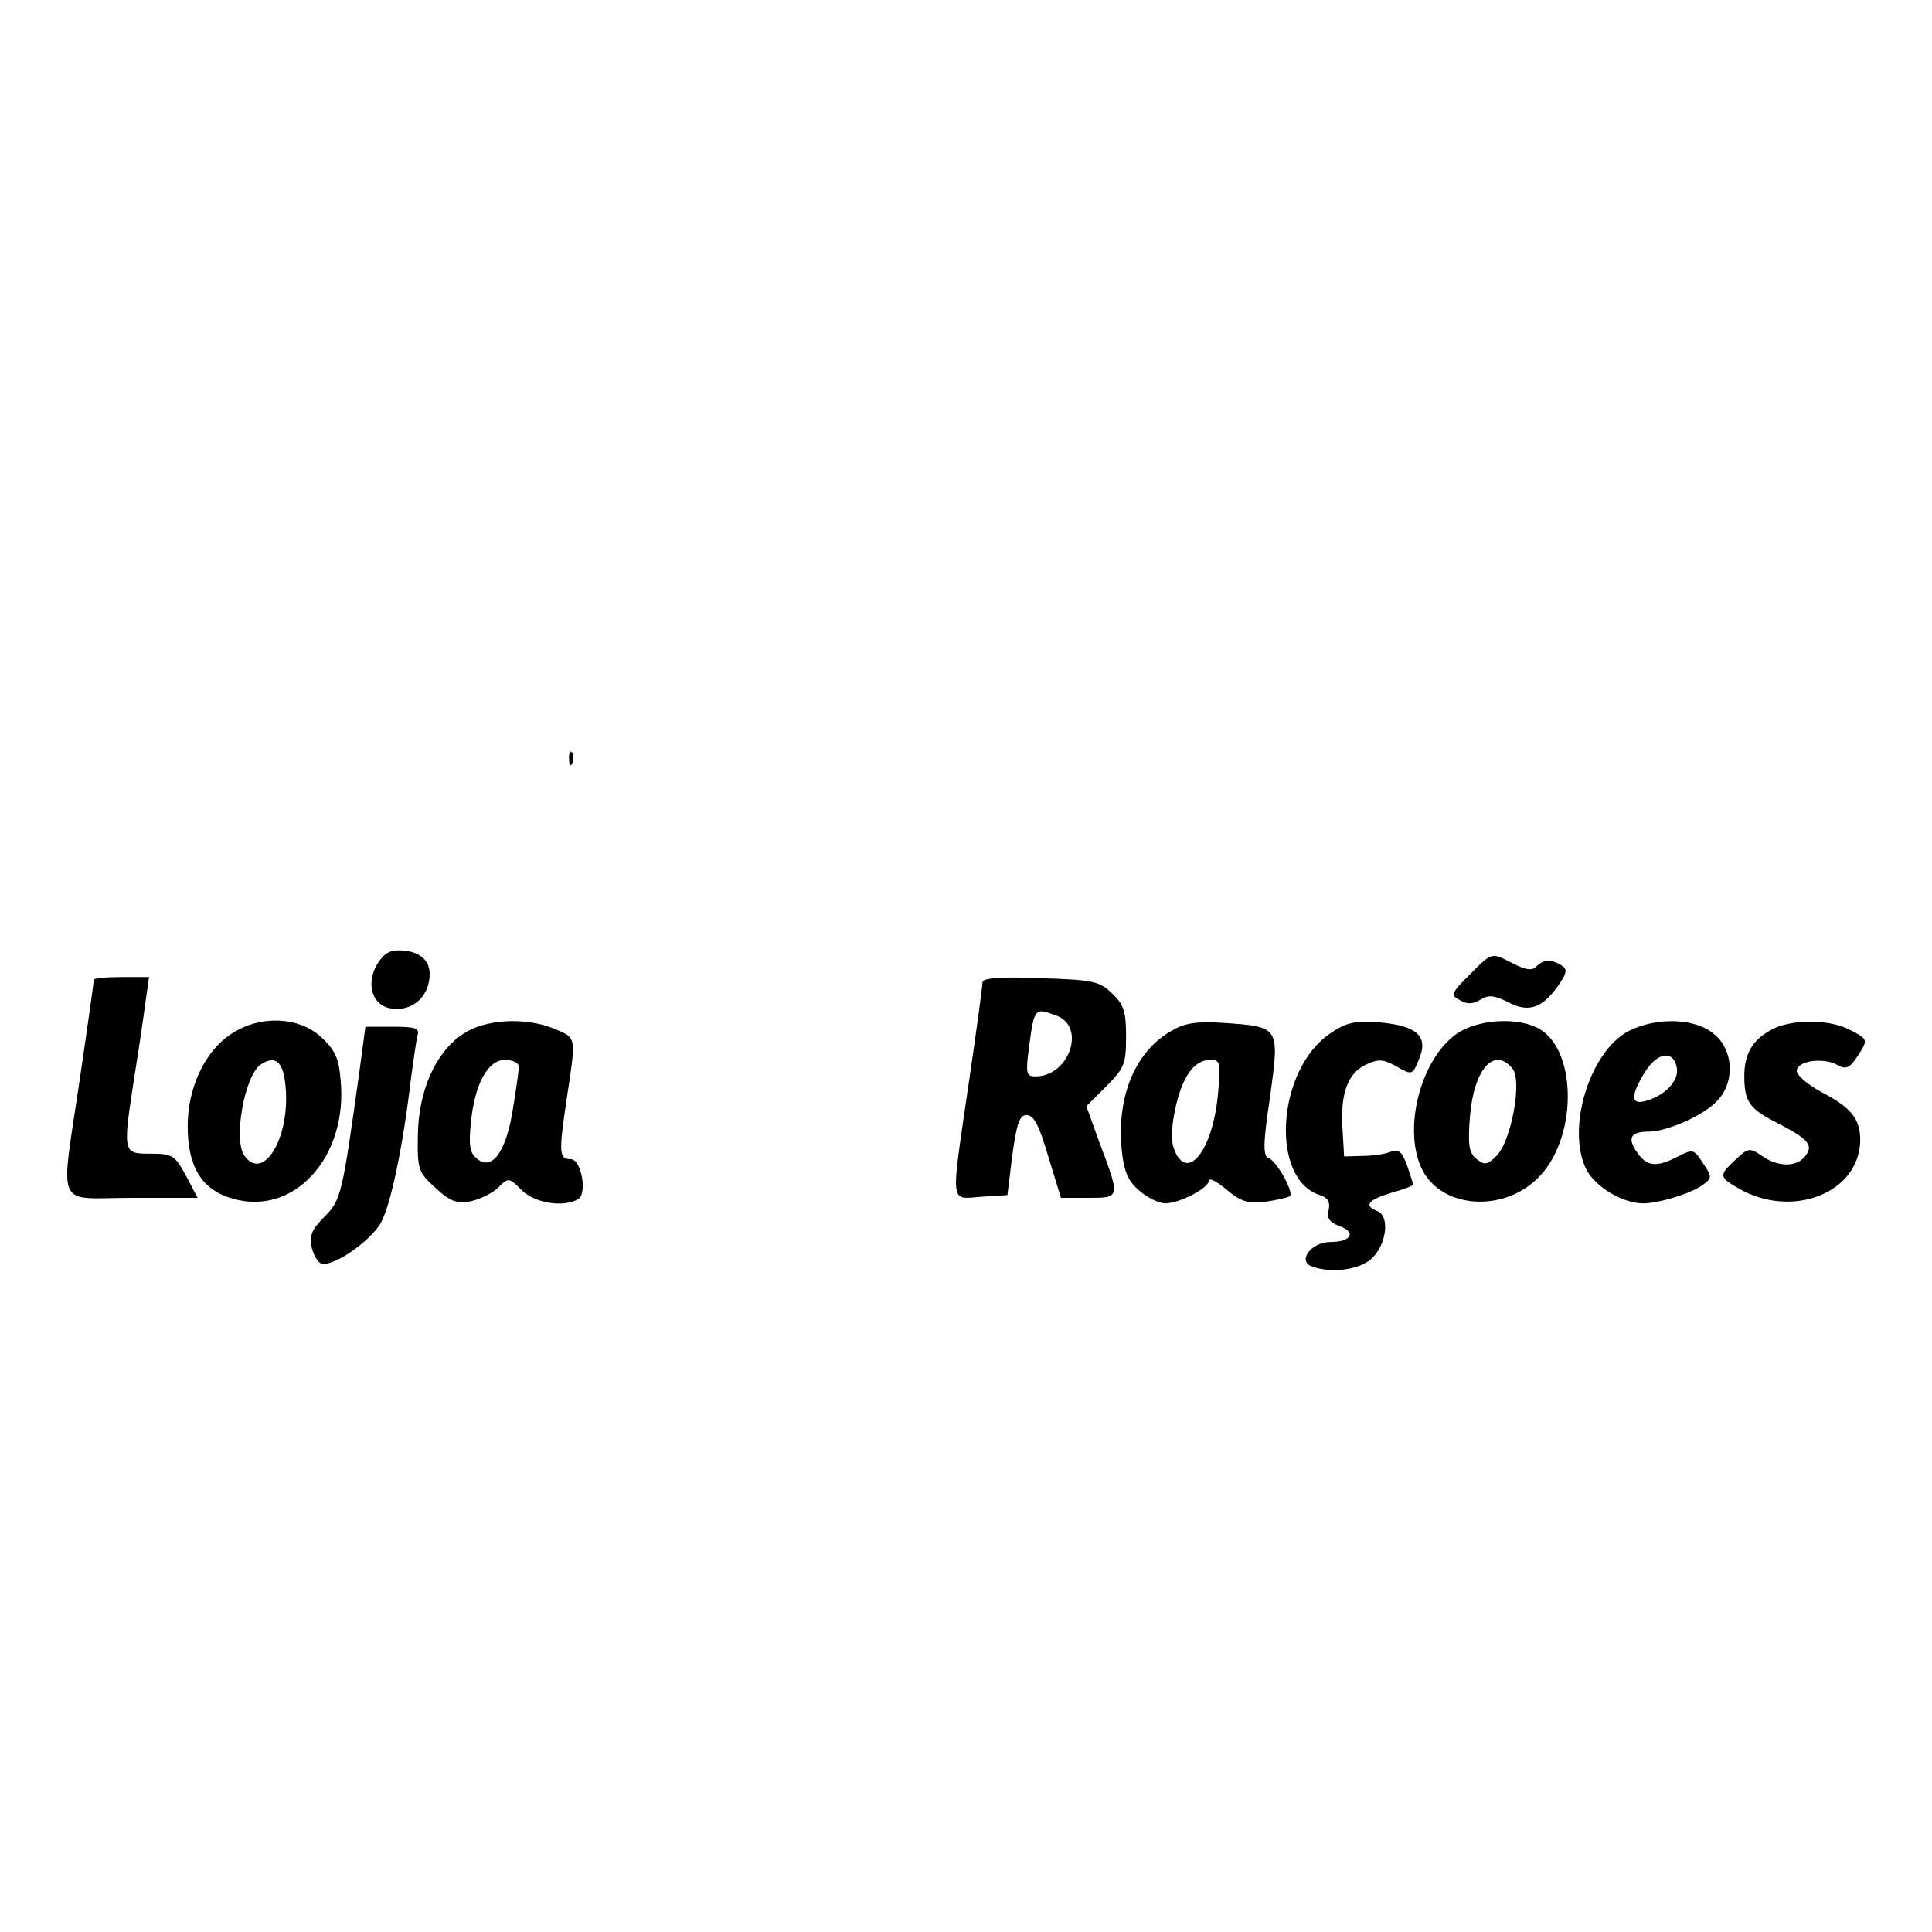
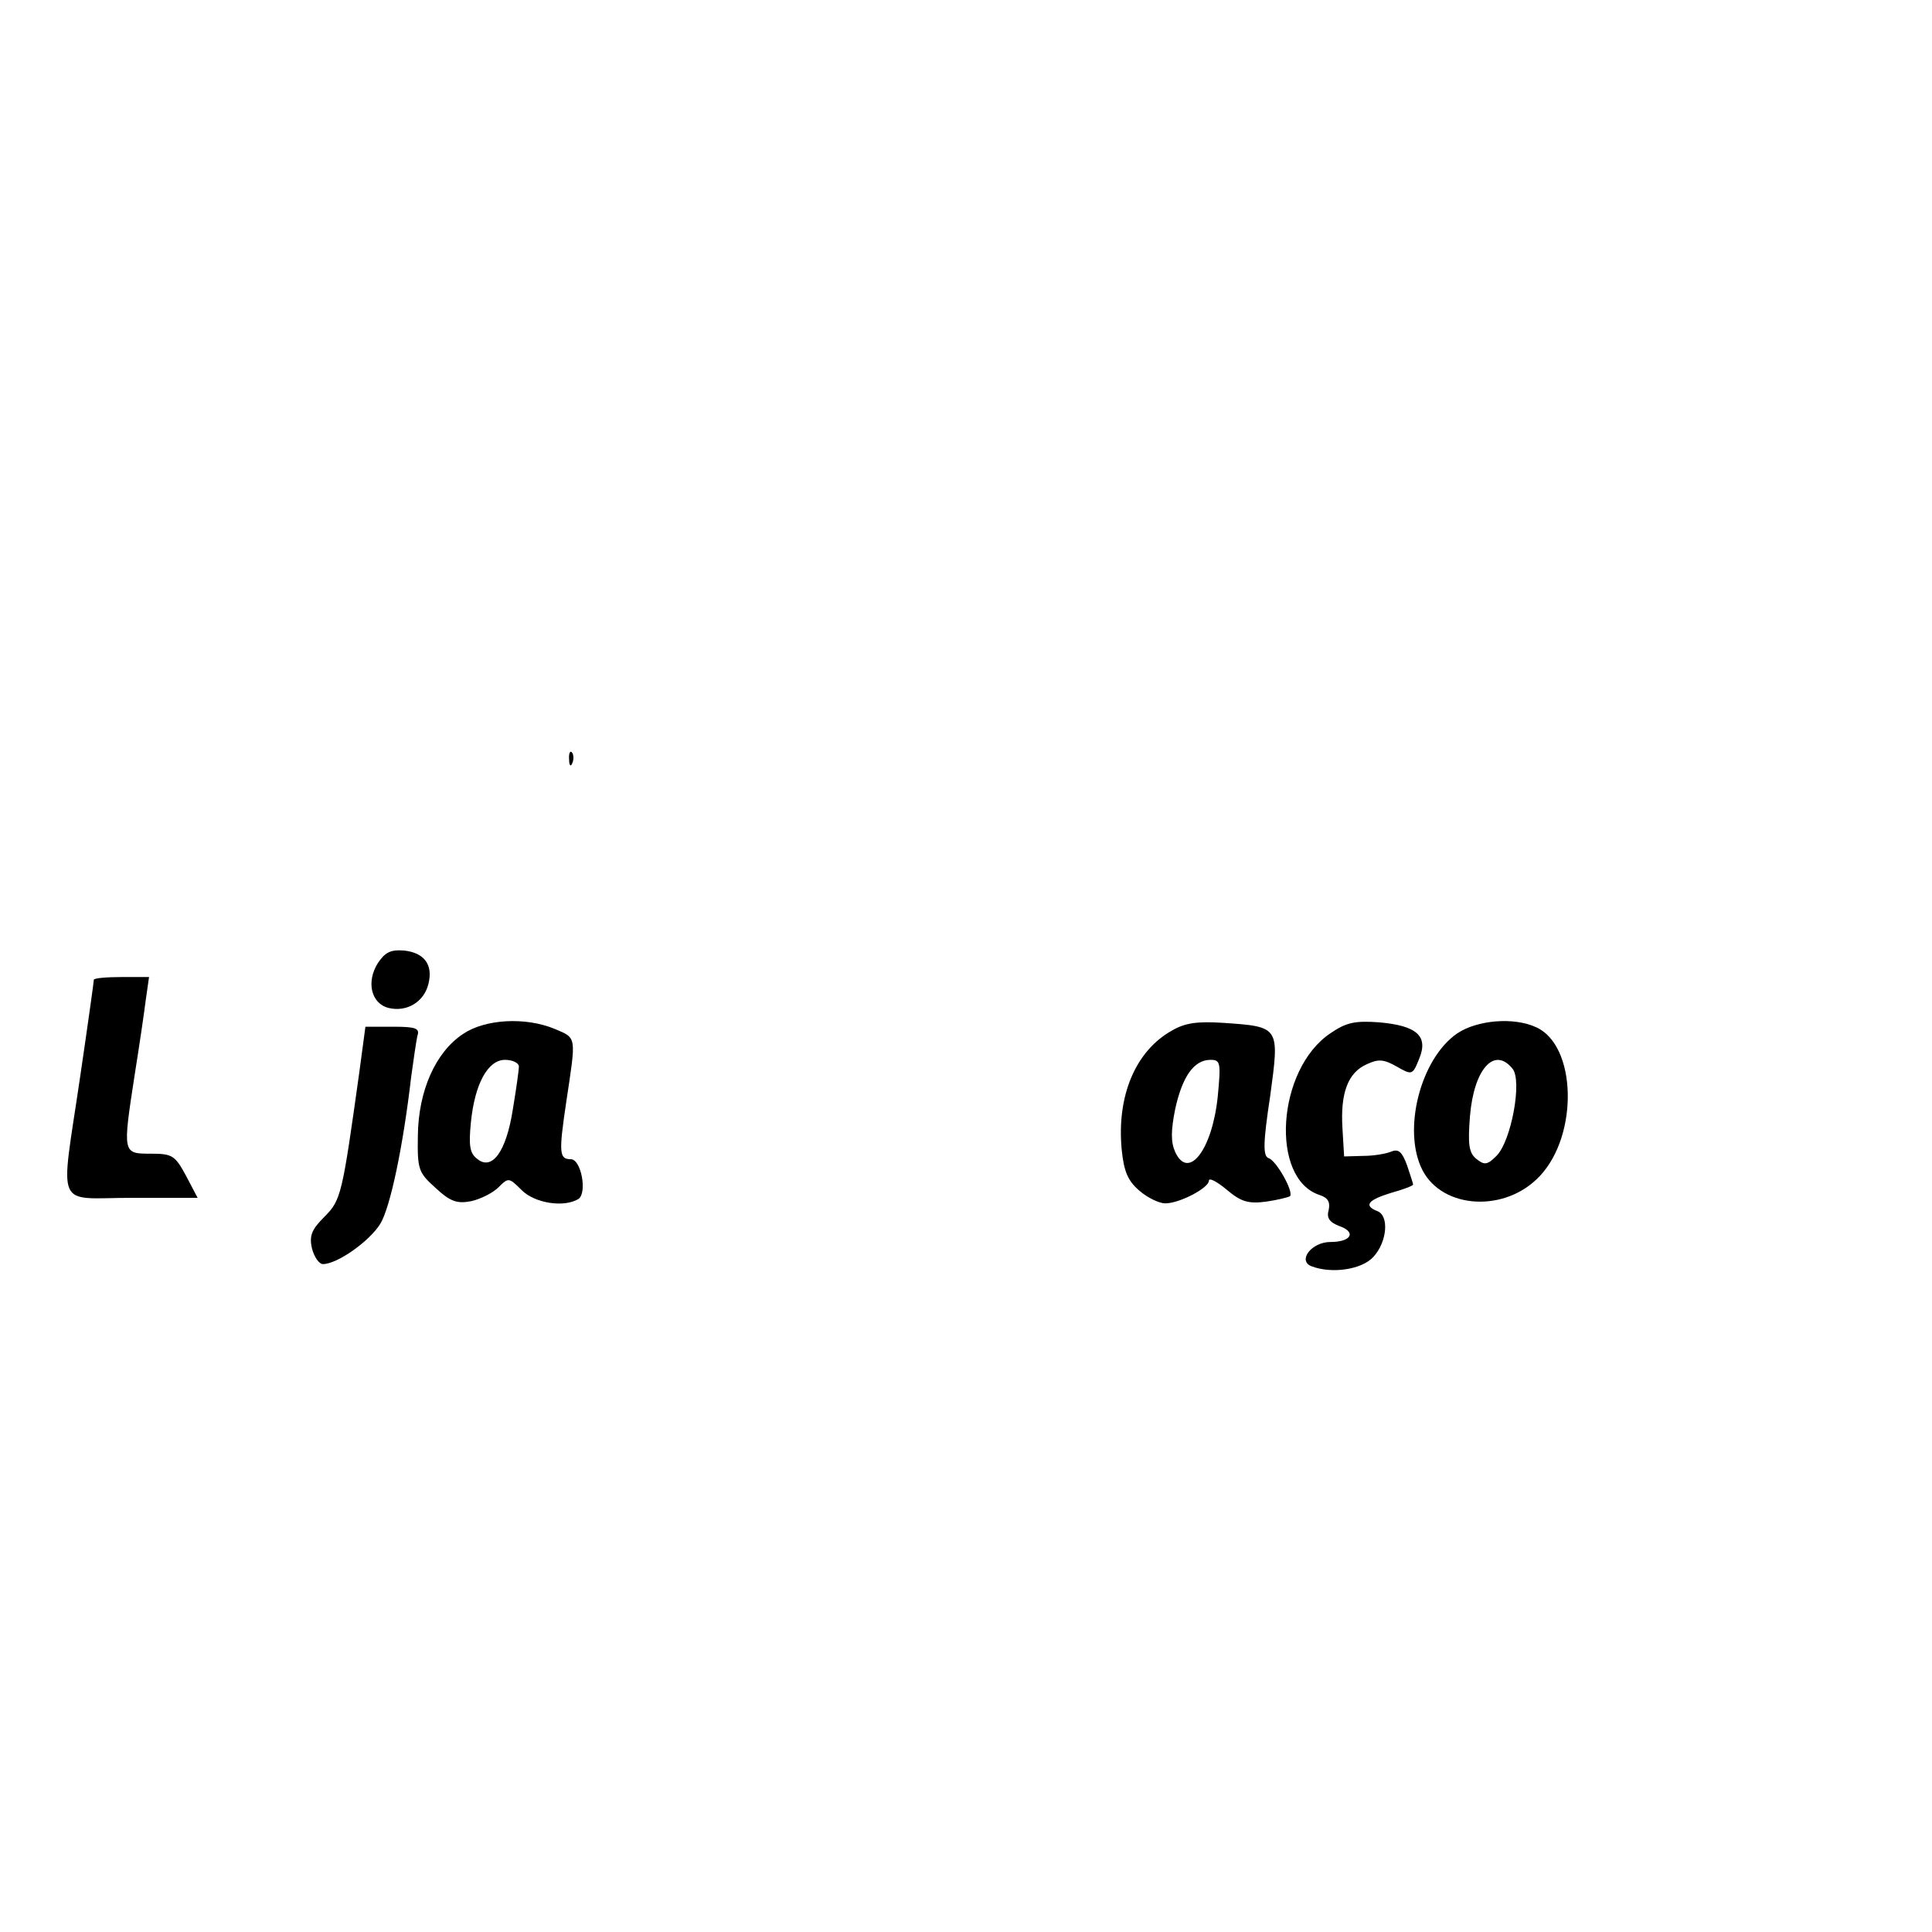
<svg xmlns="http://www.w3.org/2000/svg" version="1.0" width="350pt" height="350pt" viewBox="0 0 350 350" preserveAspectRatio="xMidYMid meet">
  <g transform="translate(0,350) scale(0.1,-0.1)" fill="#000000" stroke="none">
    <path d="M1031 2124 c0 -11 3 -14 6 -6 3 7 2 16 -1 19 -3 4 -6 -2 -5 -13z" />
    <path d="M685 1756 c-22 -34 -13 -74 19 -82 33 -8 64 11 72 43 9 35 -7 57 -44 61 -24 2 -34 -3 -47 -22z" />
-     <path d="M2662 1734 c-33 -33 -35 -37 -17 -46 13 -8 24 -7 37 1 14 9 25 8 49 -4 37 -20 62 -12 90 27 18 25 19 32 8 39 -19 12 -33 11 -46 -2 -8 -8 -19 -6 -41 5 -41 21 -38 22 -80 -20z" />
    <path d="M170 1725 c0 -3 -11 -82 -25 -177 -36 -245 -47 -218 94 -218 l119 0 -21 40 c-20 37 -25 40 -64 40 -51 0 -51 0 -29 143 8 50 17 111 20 135 l6 42 -50 0 c-27 0 -50 -2 -50 -5z" />
-     <path d="M1780 1721 c0 -6 -11 -88 -25 -183 -33 -227 -35 -210 23 -206 l47 3 9 73 c8 57 13 72 26 72 13 0 23 -20 39 -75 l23 -75 50 0 c58 0 58 -1 18 105 l-22 61 36 36 c33 33 36 41 36 90 0 46 -4 58 -26 79 -23 22 -36 24 -130 27 -70 3 -104 0 -104 -7z m134 -61 c54 -20 23 -110 -38 -110 -17 0 -18 5 -12 52 10 73 10 73 50 58z" />
-     <path d="M419 1627 c-48 -31 -79 -98 -79 -167 0 -73 25 -115 80 -131 112 -34 211 75 197 215 -3 40 -11 55 -36 78 -41 37 -111 39 -162 5z m99 -104 c5 -89 -42 -163 -75 -117 -21 28 0 147 30 166 28 18 42 3 45 -49z" />
    <path d="M839 1627 c-50 -33 -81 -103 -82 -184 -1 -62 1 -67 32 -95 27 -25 39 -29 65 -24 17 4 39 15 49 25 18 18 19 18 42 -5 24 -24 77 -32 103 -16 16 11 5 72 -14 72 -21 0 -22 11 -8 105 18 119 19 114 -21 131 -53 22 -126 18 -166 -9z m101 -59 c0 -7 -5 -42 -11 -78 -12 -77 -38 -112 -65 -89 -13 10 -15 24 -11 65 7 71 31 114 62 114 14 0 25 -6 25 -12z" />
    <path d="M2123 1633 c-66 -37 -100 -118 -91 -215 4 -40 11 -57 32 -75 15 -13 36 -23 47 -23 26 0 79 28 79 41 0 6 14 -1 32 -16 26 -22 39 -26 71 -22 21 3 41 8 44 10 7 8 -25 65 -39 69 -10 4 -10 27 3 112 17 126 18 126 -85 133 -47 3 -69 0 -93 -14z m83 -120 c-10 -96 -53 -152 -77 -100 -8 18 -8 38 0 78 13 59 34 89 64 89 18 0 19 -5 13 -67z" />
    <path d="M2410 1628 c-97 -65 -110 -264 -19 -293 15 -5 19 -13 16 -27 -4 -14 1 -22 19 -29 32 -11 22 -29 -16 -29 -34 0 -60 -34 -34 -44 37 -14 91 -6 112 17 25 27 29 75 7 83 -25 10 -17 20 25 33 22 6 40 13 40 15 0 2 -5 17 -11 35 -9 24 -15 30 -28 25 -9 -4 -32 -8 -51 -8 l-35 -1 -3 51 c-4 64 10 101 44 116 21 10 31 9 54 -4 28 -16 29 -16 41 14 17 41 -4 60 -73 66 -43 3 -59 0 -88 -20z" />
    <path d="M2640 1628 c-67 -46 -100 -176 -63 -248 37 -71 151 -77 213 -10 70 75 66 236 -7 269 -41 19 -107 13 -143 -11z m100 -64 c18 -21 -2 -131 -29 -158 -17 -17 -22 -17 -37 -5 -13 11 -15 26 -11 77 7 85 44 127 77 86z" />
-     <path d="M2950 1632 c-71 -38 -113 -178 -76 -251 17 -32 66 -61 103 -61 28 0 87 18 107 33 18 13 18 15 1 40 -16 25 -18 26 -45 12 -39 -20 -56 -19 -74 7 -19 27 -12 38 22 38 35 1 102 31 125 58 30 33 27 90 -7 118 -34 30 -105 32 -156 6z m88 -68 c3 -22 -21 -48 -55 -58 -29 -9 -30 8 -3 52 23 37 53 40 58 6z" />
-     <path d="M3208 1634 c-33 -18 -48 -43 -48 -83 0 -47 9 -60 61 -86 56 -29 65 -40 49 -60 -16 -20 -50 -19 -78 1 -22 15 -25 15 -48 -7 -30 -28 -30 -31 4 -51 98 -58 223 -9 222 89 -1 37 -17 57 -71 85 -24 13 -44 30 -44 38 0 18 47 25 73 11 16 -9 23 -6 36 14 21 32 21 32 -14 50 -37 19 -107 19 -142 -1z" />
    <path d="M651 1558 c-31 -222 -33 -232 -63 -262 -23 -23 -28 -34 -23 -57 4 -16 13 -29 20 -29 26 0 84 41 104 73 18 30 41 138 56 267 4 30 9 63 11 73 5 14 -2 17 -44 17 l-50 0 -11 -82z" />
  </g>
</svg>